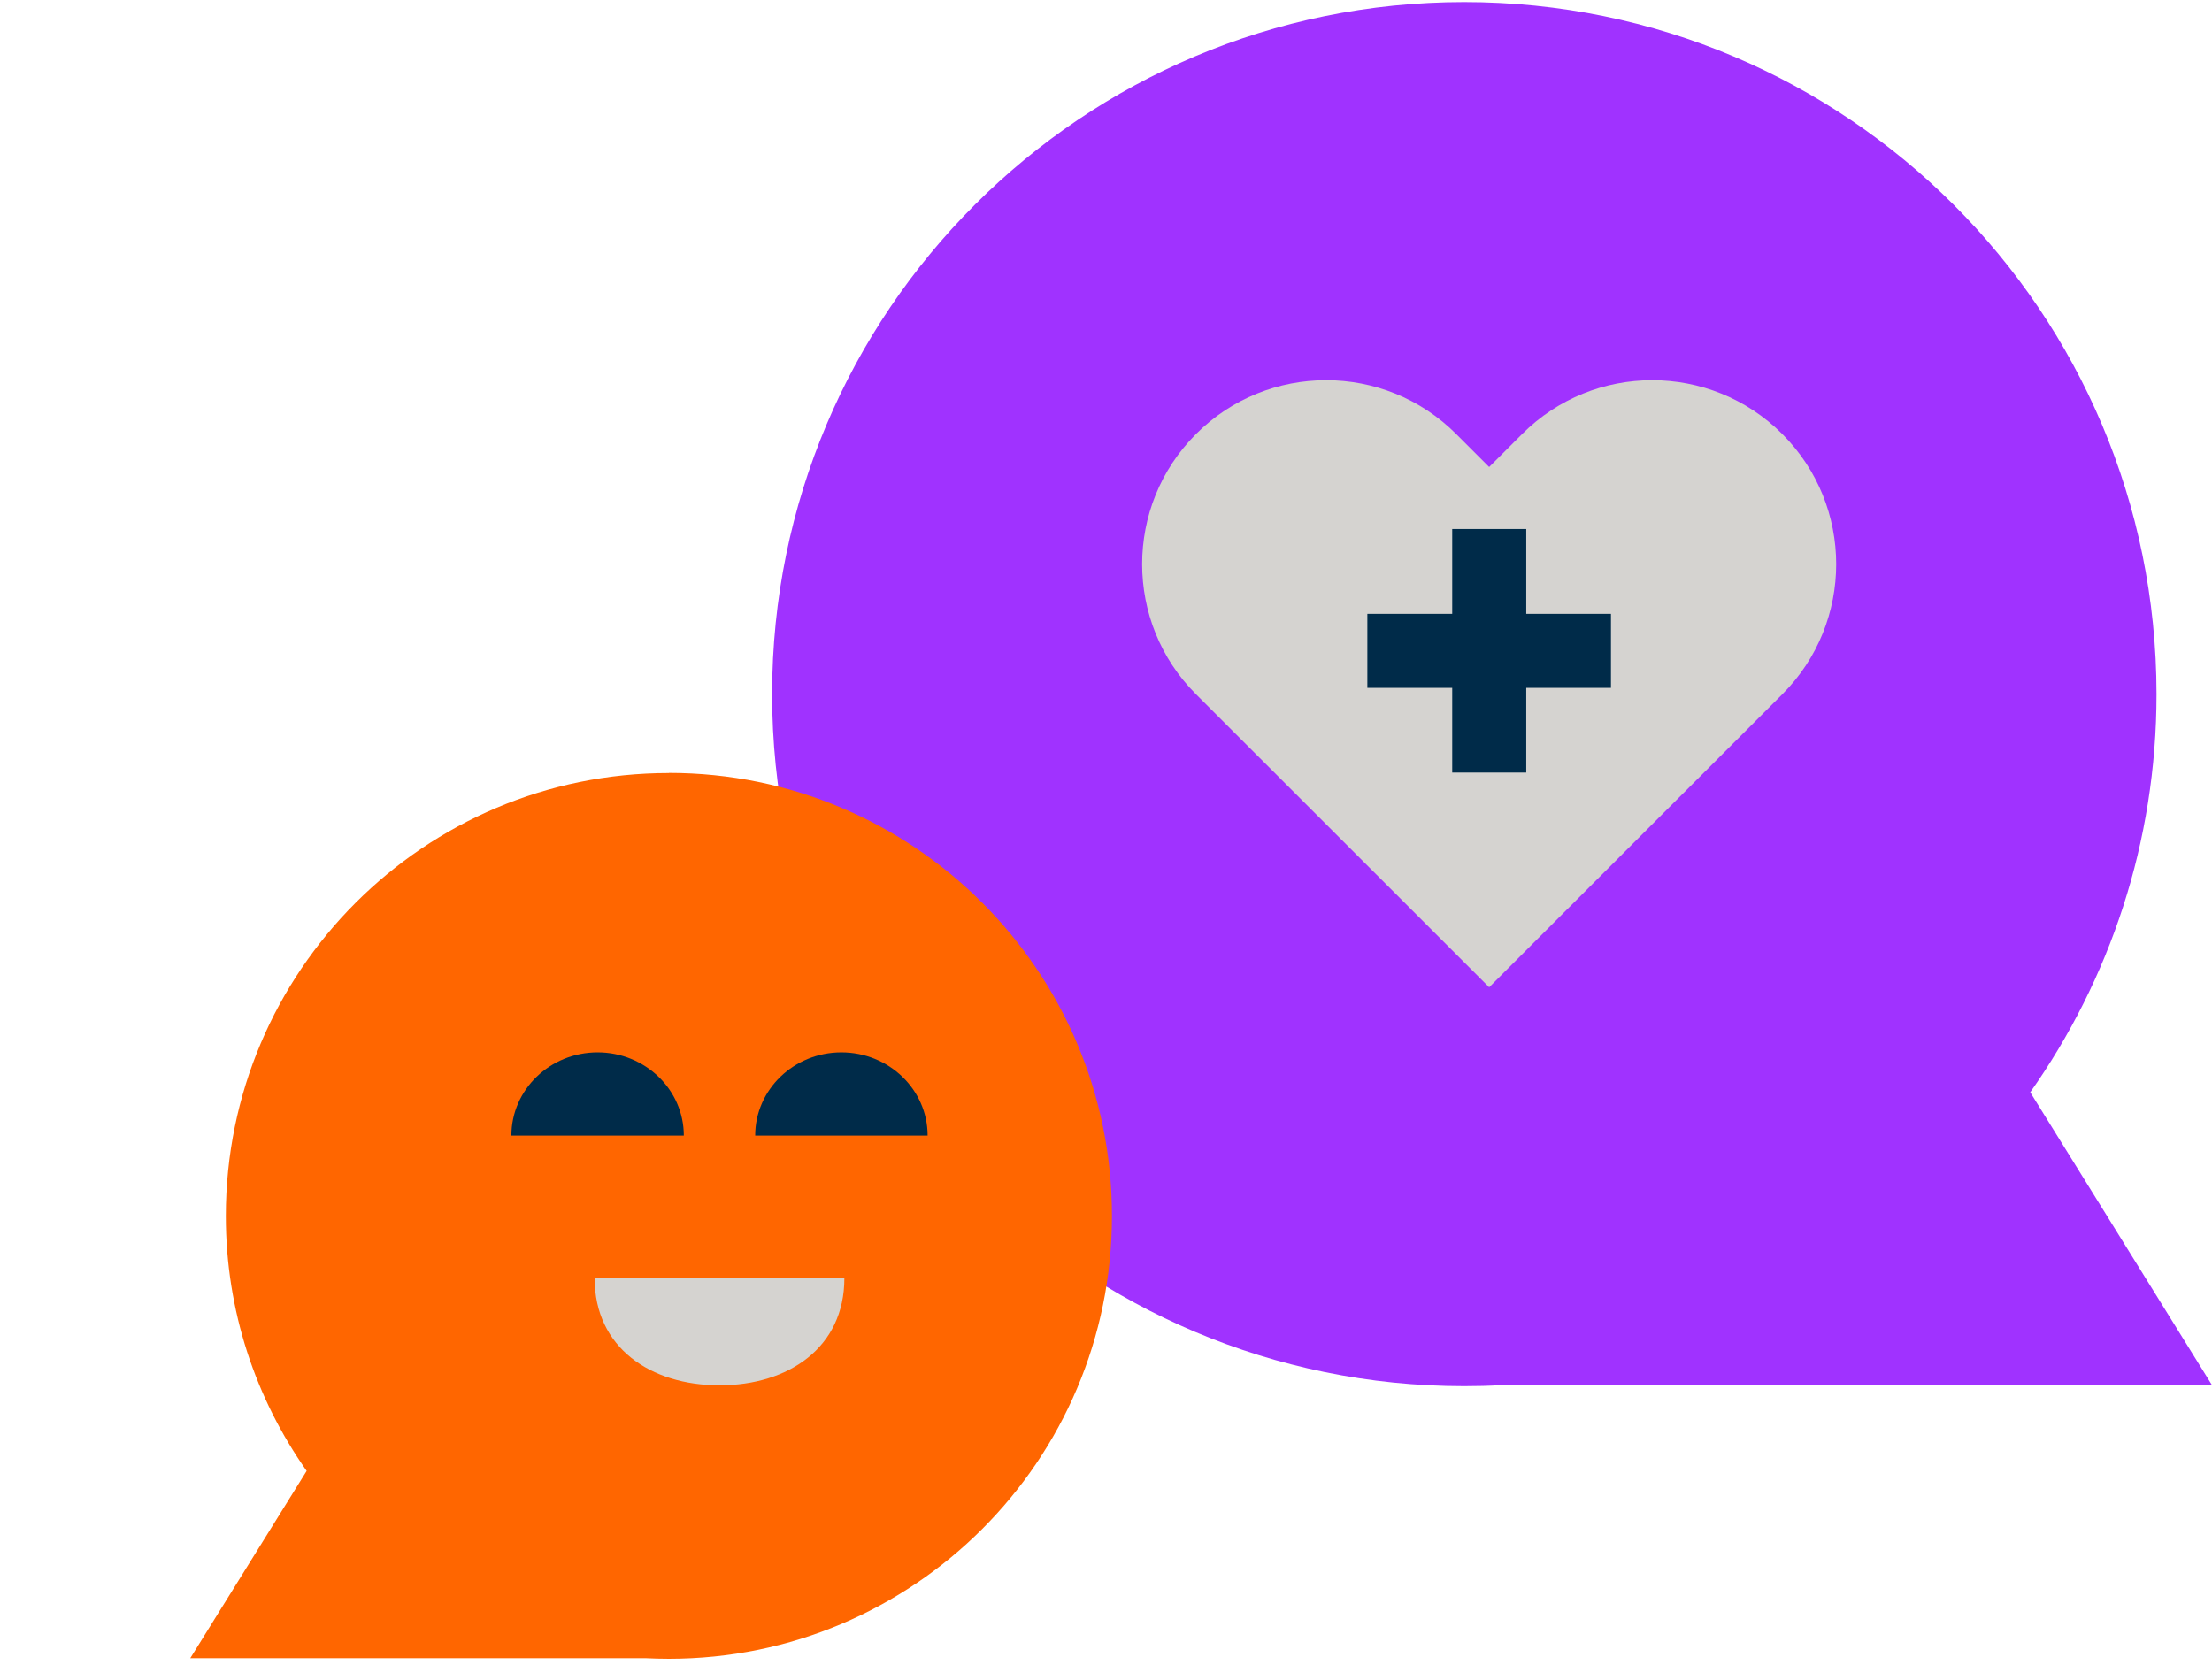
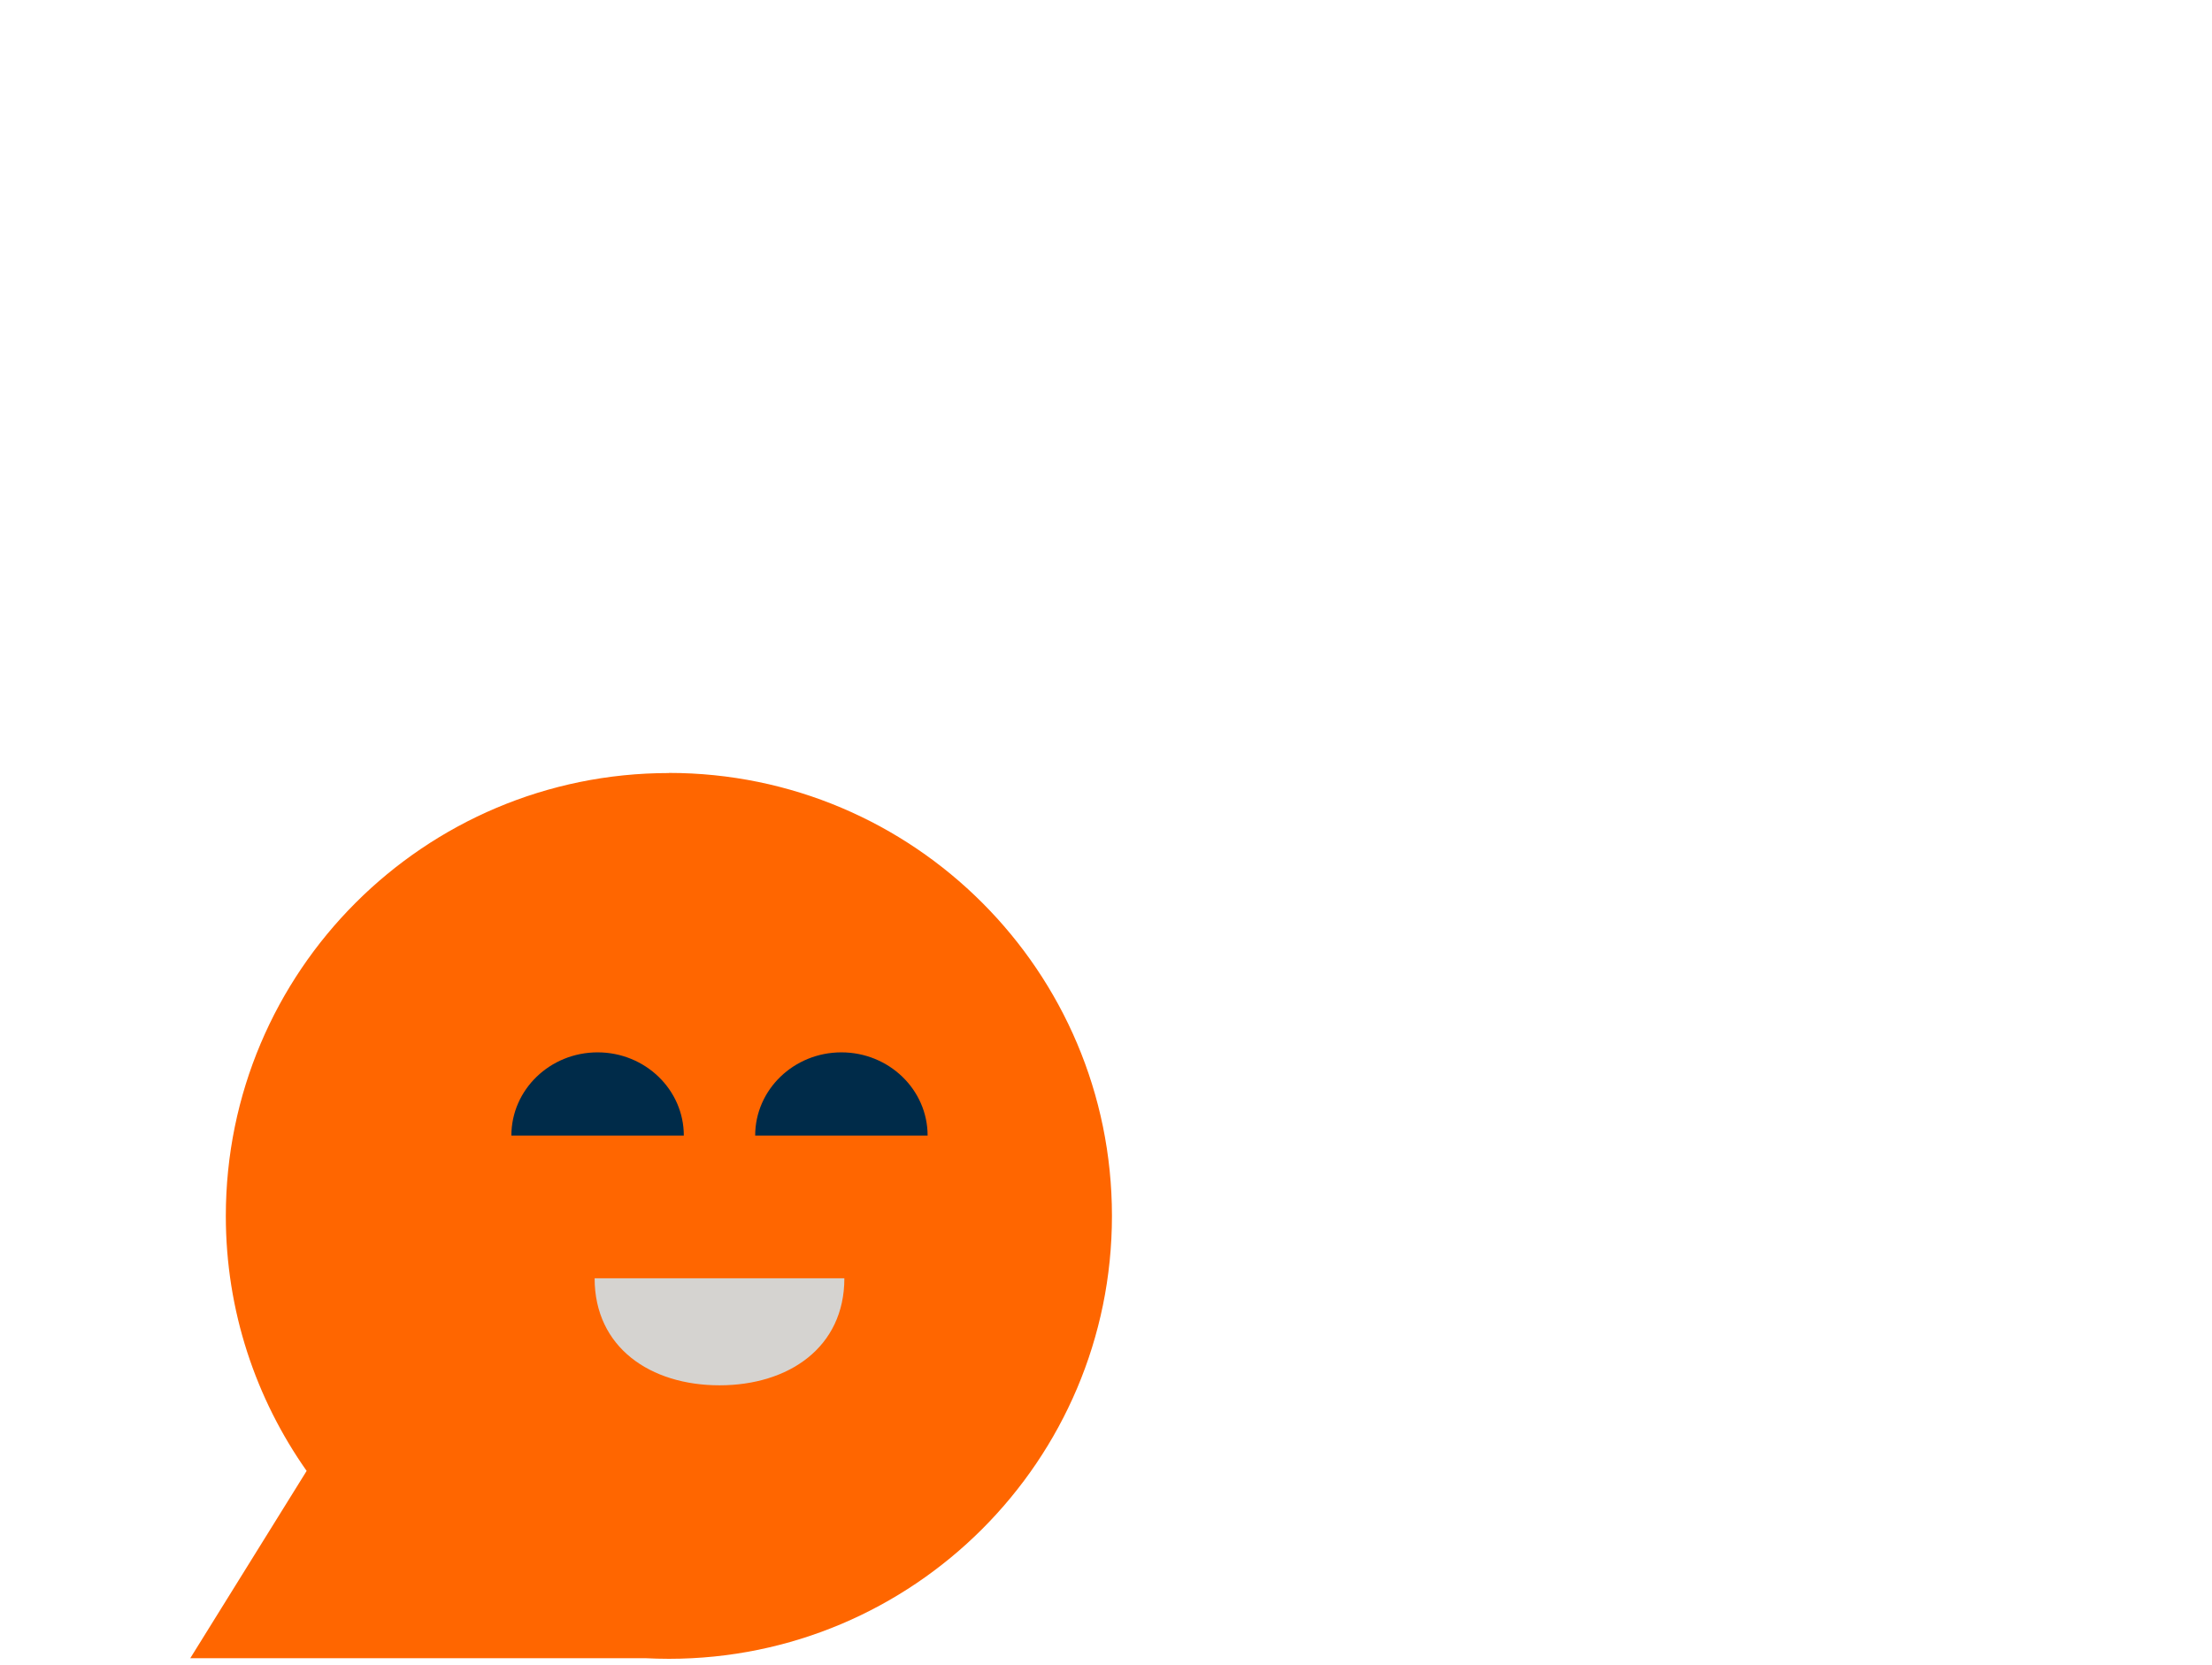
<svg xmlns="http://www.w3.org/2000/svg" width="372" height="280" viewBox="0 0 372 280" fill="none">
  <g clip-path="url(#clip0_915_2488)">
-     <path d="M372 232.967L341.435 183.713C354.784 164.775 362.668 141.67 362.668 116.744C362.643 52.469 310.545 0.346 246.245 0.346C181.945 0.346 129.847 52.469 129.847 116.744C129.847 181.019 181.97 233.142 246.245 233.142C248.341 233.142 250.412 233.092 252.483 232.967H372Z" fill="#A032FF" />
    <path d="M112.489 130.021C71.345 130.021 37.978 163.382 37.978 204.521C37.978 220.488 43.026 235.256 51.569 247.396L32 278.897H108.497C109.821 278.959 111.145 279 112.489 279C153.634 279 187 245.638 187 204.5C187 163.362 153.634 130 112.489 130V130.021Z" fill="#FF6600" />
-     <path d="M201.133 73.005C213.209 60.928 232.821 60.928 244.898 73.005L250.437 78.544L255.976 73.005C268.053 60.928 287.664 60.928 299.741 73.005C311.817 85.081 311.817 104.693 299.741 116.769L250.437 166.048L201.133 116.769C189.057 104.693 189.057 85.081 201.133 73.005Z" fill="#D5D3D0" />
-     <path d="M244.224 129.943H256.675V88.973H244.224V129.943Z" fill="#002B49" />
-     <path d="M270.922 115.698V103.247H229.952V115.698H270.922Z" fill="#002B49" />
    <path d="M127 190.999C127 183.273 133.498 176.999 141.5 176.999C149.502 176.999 156 183.273 156 190.999H127Z" fill="#002B49" />
    <path d="M86 190.999C86 183.273 92.498 176.999 100.5 176.999C108.502 176.999 115 183.273 115 190.999H86Z" fill="#002B49" />
    <path d="M142 214.999C142 226.647 132.603 232.999 121 232.999C109.396 232.999 100 226.647 100 214.999H142Z" fill="#D5D3D0" />
  </g>
  <defs>
    <clipPath id="clip0_915_2488">
      <rect width="372" height="278.782" fill="white" transform="translate(0 0.346)" />
    </clipPath>
  </defs>
</svg>